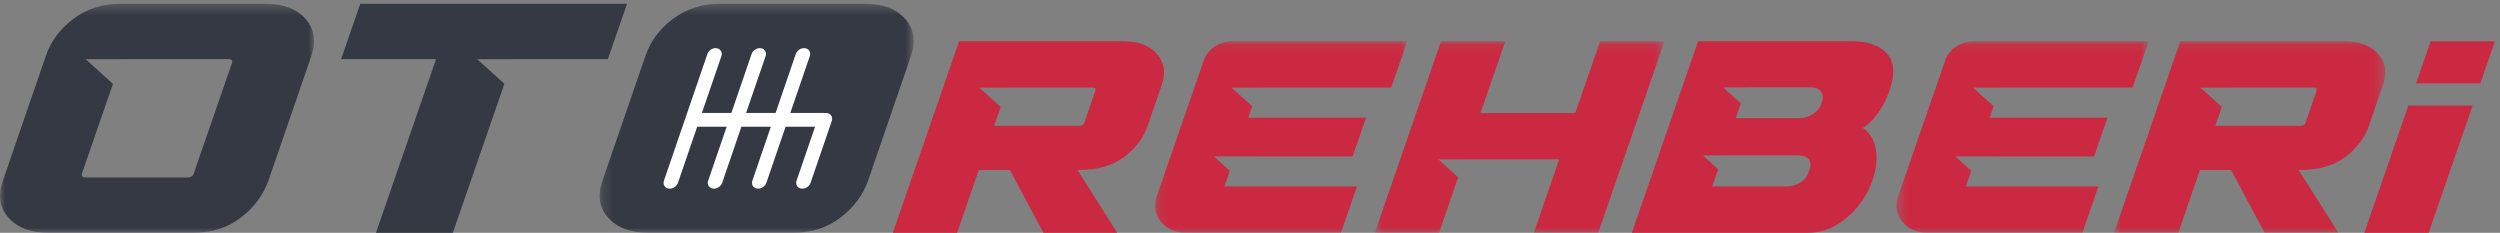
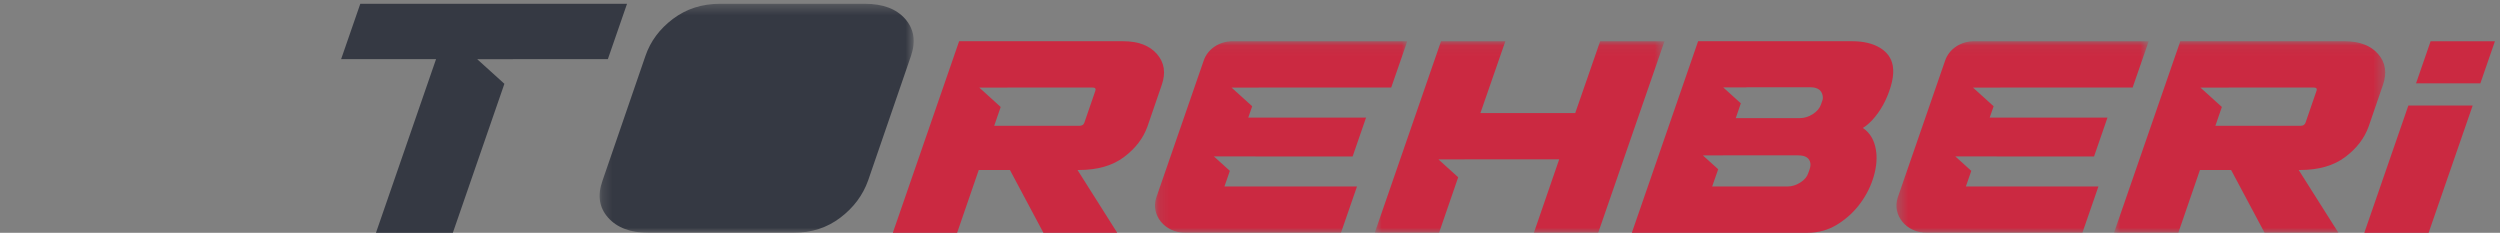
<svg xmlns="http://www.w3.org/2000/svg" height="23" viewBox="0 0 247 23" width="247">
  <rect x="0" y="0" width="247" height="23" fill="#808080" stroke="none" />
  <mask id="a" fill="#fff">
-     <path d="m0 .374h31.028v22.626h-31.028z" fill="#fff" fill-rule="evenodd" />
-   </mask>
+     </mask>
  <mask id="b" fill="#fff">
    <path d="m.242.374h31.028v22.626h-31.028z" fill="#fff" fill-rule="evenodd" />
  </mask>
  <mask id="c" fill="#fff">
    <path d="m.863.074h26.796v18.926h-26.796z" fill="#fff" fill-rule="evenodd" />
  </mask>
  <mask id="d" fill="#fff">
    <path d="m.825.074h28.625v18.926h-28.625z" fill="#fff" fill-rule="evenodd" />
  </mask>
  <mask id="e" fill="#fff">
    <path d="m.112.074h24.925v18.926h-24.925z" fill="#fff" fill-rule="evenodd" />
  </mask>
  <mask id="f" fill="#fff">
    <path d="m.365.074h24.925v18.926h-24.925z" fill="#fff" fill-rule="evenodd" />
  </mask>
  <g fill="none" fill-rule="evenodd">
-     <path d="m22.908 6.25-3.761 10.873c-.081.273-.29.409-.625.409h-10.037c-.336 0-.464-.136-.383-.409l3.056-8.833-2.696-2.44h3.998c.023-.002.042-.008.067-.008h10.037c.335 0 .45.137.344.408m7.28-4.384c-.874-.994-2.203-1.492-3.986-1.492h-14.3c-1.783 0-3.335.498-4.656 1.492-1.321.996-2.228 2.216-2.719 3.661l-4.241 12.32c-.518 1.445-.333 2.666.555 3.66.887.996 2.223 1.493 4.005 1.493h14.3c1.783 0 3.328-.497 4.637-1.493 1.308-.994 2.221-2.215 2.739-3.66l4.24-12.32c.492-1.445.301-2.665-.574-3.661" fill="#353943" mask="url(#a)" />
+     <path d="m22.908 6.25-3.761 10.873c-.081.273-.29.409-.625.409h-10.037c-.336 0-.464-.136-.383-.409l3.056-8.833-2.696-2.44c.023-.002.042-.008.067-.008h10.037c.335 0 .45.137.344.408m7.28-4.384c-.874-.994-2.203-1.492-3.986-1.492h-14.3c-1.783 0-3.335.498-4.656 1.492-1.321.996-2.228 2.216-2.719 3.661l-4.241 12.32c-.518 1.445-.333 2.666.555 3.66.887.996 2.223 1.493 4.005 1.493h14.3c1.783 0 3.328-.497 4.637-1.493 1.308-.994 2.221-2.215 2.739-3.66l4.24-12.32c.492-1.445.301-2.665-.574-3.661" fill="#353943" mask="url(#a)" />
    <path d="m30.431 1.866c-.875-.994-2.204-1.492-3.986-1.492h-14.3c-1.783 0-3.335.498-4.656 1.492-1.322.996-2.228 2.216-2.72 3.661l-4.24 12.319c-.518 1.446-.333 2.666.555 3.661.887.996 2.222 1.493 4.005 1.493h14.3c1.783 0 3.328-.497 4.636-1.493 1.309-.995 2.222-2.215 2.74-3.661l4.24-12.319c.492-1.445.301-2.665-.574-3.661" fill="#353943" mask="url(#b)" transform="translate(59)" />
    <path d="m20.214 4.989-1.069 3.103c-.068.227-.242.34-.522.34h-8.396l.642-1.862-2.116-1.916h2.775l.003-.006h8.395c.281 0 .377.113.288.341m6.092-3.653c-.733-.841-1.845-1.262-3.337-1.262h-16.207l-6.55 18.926h6.353l2.137-6.204h3.08l3.308 6.204h7.293l-3.924-6.204h.13c1.836 0 3.322-.424 4.457-1.275 1.134-.849 1.91-1.862 2.328-3.036l1.41-4.1c.414-1.192.255-2.209-.478-3.049" fill="#cb2941" transform="translate(88 4)" />
    <path d="m20.865 4.989-1.068 3.103c-.068.227-.243.34-.523.34h-8.395l.641-1.862-2.115-1.916h2.775l.002-.006h8.396c.28 0 .377.113.287.341m6.093-3.653c-.734-.841-1.846-1.262-3.337-1.262h-16.208l-6.55 18.926h6.354l2.136-6.204h3.08l3.308 6.204h7.294l-3.925-6.204h.13c1.837 0 3.322-.424 4.457-1.275 1.135-.849 1.911-1.862 2.329-3.036l1.409-4.1c.414-1.192.255-2.209-.477-3.049" fill="#cb2941" mask="url(#c)" transform="translate(208 4)" />
    <path d="m35.598.374-1.895 5.468h9.379l-5.937 17.158h7.596l5.093-14.721-2.684-2.429h3.525l.003-.008h9.378l1.894-5.468z" fill="#353943" />
    <g fill="#cb2941">
      <path d="m23.096.074-2.464 7.097h-9.368l2.464-7.097h-6.354l-6.549 18.926h6.353l1.891-5.485-1.952-1.767h2.561l.001-.003h9.368l-2.501 7.255h6.354l6.55-18.926z" mask="url(#d)" transform="translate(135 4)" />
      <path d="m25.037.074h-17.261c-1.302 0-2.454.766-2.843 1.892l-4.683 13.528c-.601 1.738.832 3.506 2.844 3.506h15.392l1.585-4.574h-13.096l.534-1.544-1.575-1.427h4.077v.001h9.629l1.326-3.838h-11.637l.387-1.119-2.038-1.845h2.676l.002-.007h13.096z" mask="url(#e)" transform="translate(114 4)" />
      <path d="m25.29.074h-17.261c-1.302 0-2.454.766-2.843 1.892l-4.682 13.528c-.602 1.738.832 3.506 2.843 3.506h15.392l1.585-4.574h-13.096l.535-1.544-1.577-1.427h4.078v.001h9.629l1.326-3.838h-11.637l.387-1.119-2.038-1.845h2.676l.002-.007h13.096z" mask="url(#f)" transform="translate(187 4)" />
      <path d="m180.038 9.962-.129.368c-.129.368-.396.684-.804.946-.407.263-.838.395-1.291.395h-6.321l.501-1.461-1.74-1.575h2.28l.005-.013h6.32c.713 0 1.12.28 1.22.841.034.192.021.359-.041.499m-1.233 6.729-.152.421c-.111.351-.37.657-.776.919-.407.264-.838.395-1.292.395h-7.423l.595-1.703-1.509-1.366h1.985l.002-.006h7.424c.713 0 1.114.254 1.205.762.028.158.008.351-.059.578m8.201-10.199c-.134-.753-.559-1.344-1.273-1.773-.714-.43-1.633-.645-2.756-.645h-15.203l-6.549 18.926h17.341c1.103 0 2.101-.28 2.995-.842.894-.56 1.645-1.257 2.253-2.089.609-.833 1.049-1.726 1.323-2.681.272-.955.338-1.835.194-2.642-.169-.946-.597-1.646-1.282-2.102.41-.245.814-.614 1.214-1.105.398-.49.739-1.033 1.022-1.63.283-.595.494-1.195.636-1.8.14-.604.169-1.143.085-1.617" />
    </g>
-     <path d="m79.27 18.639c-.206 0-.388-.086-.499-.236-.112-.153-.138-.352-.073-.547l1.83-5.335h-2.911l-1.9 5.541c-.114.328-.463.577-.814.577-.207 0-.39-.087-.501-.238-.111-.152-.138-.352-.07-.547l1.829-5.333h-2.912l-1.899 5.541c-.114.328-.464.577-.816.577-.207 0-.389-.087-.5-.237-.111-.153-.138-.353-.07-.548l1.829-5.333h-2.912l-1.9 5.541c-.111.328-.462.577-.815.577-.205 0-.388-.086-.498-.236-.113-.153-.139-.352-.074-.547l4.296-12.524c.111-.329.462-.578.814-.578.206 0 .388.087.499.238.112.151.139.351.073.546l-1.927 5.62h2.91l1.998-5.826c.114-.33.464-.578.815-.578.206 0 .389.087.499.239.113.152.139.352.072.547l-1.927 5.618h2.911l1.997-5.826c.114-.33.465-.578.815-.578.207 0 .39.087.501.239s.138.352.07.547l-1.927 5.618h3.382l.064.015.081-.01c.206 0 .388.086.499.237.112.152.139.351.073.547l-2.097 6.115c-.112.328-.462.577-.815.577" fill="#fefefe" />
    <path d="m245.059 8.234 1.439-4.16h-6.353l-1.44 4.16z" fill="#cb2941" />
    <path d="m237.946 10.427-4.352 12.573h6.353l4.353-12.573z" fill="#cb2941" />
  </g>
</svg>